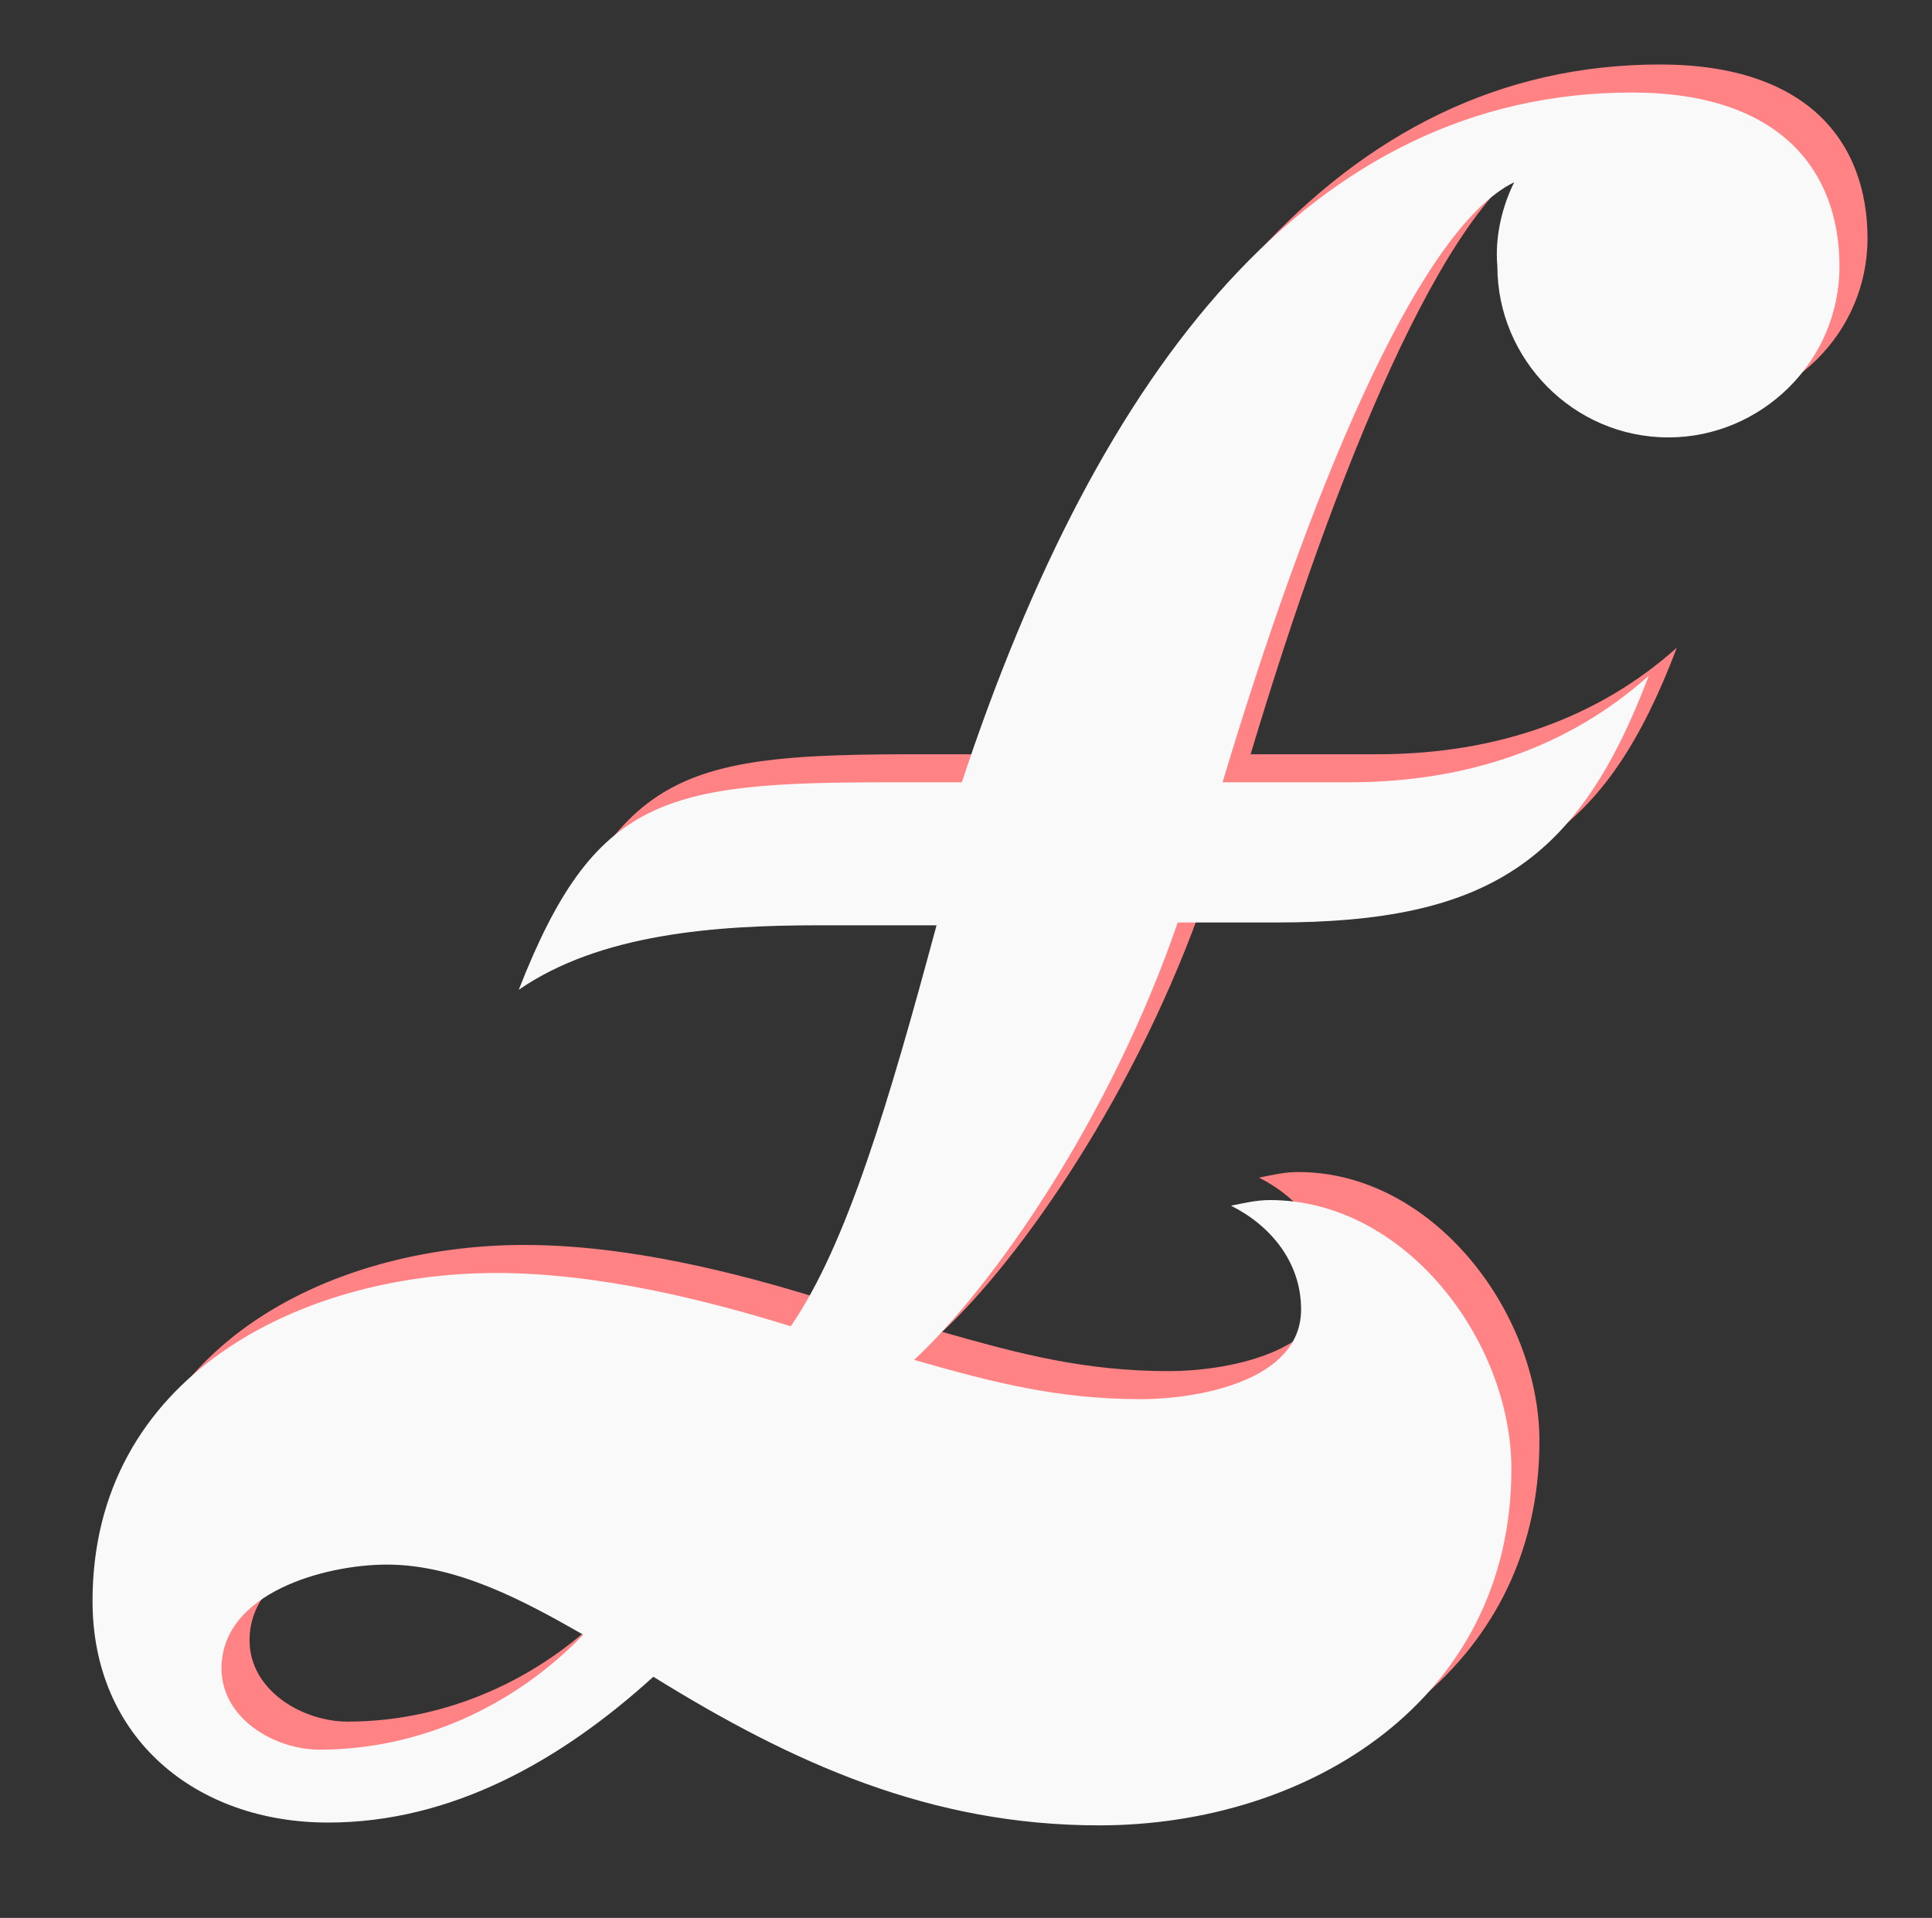
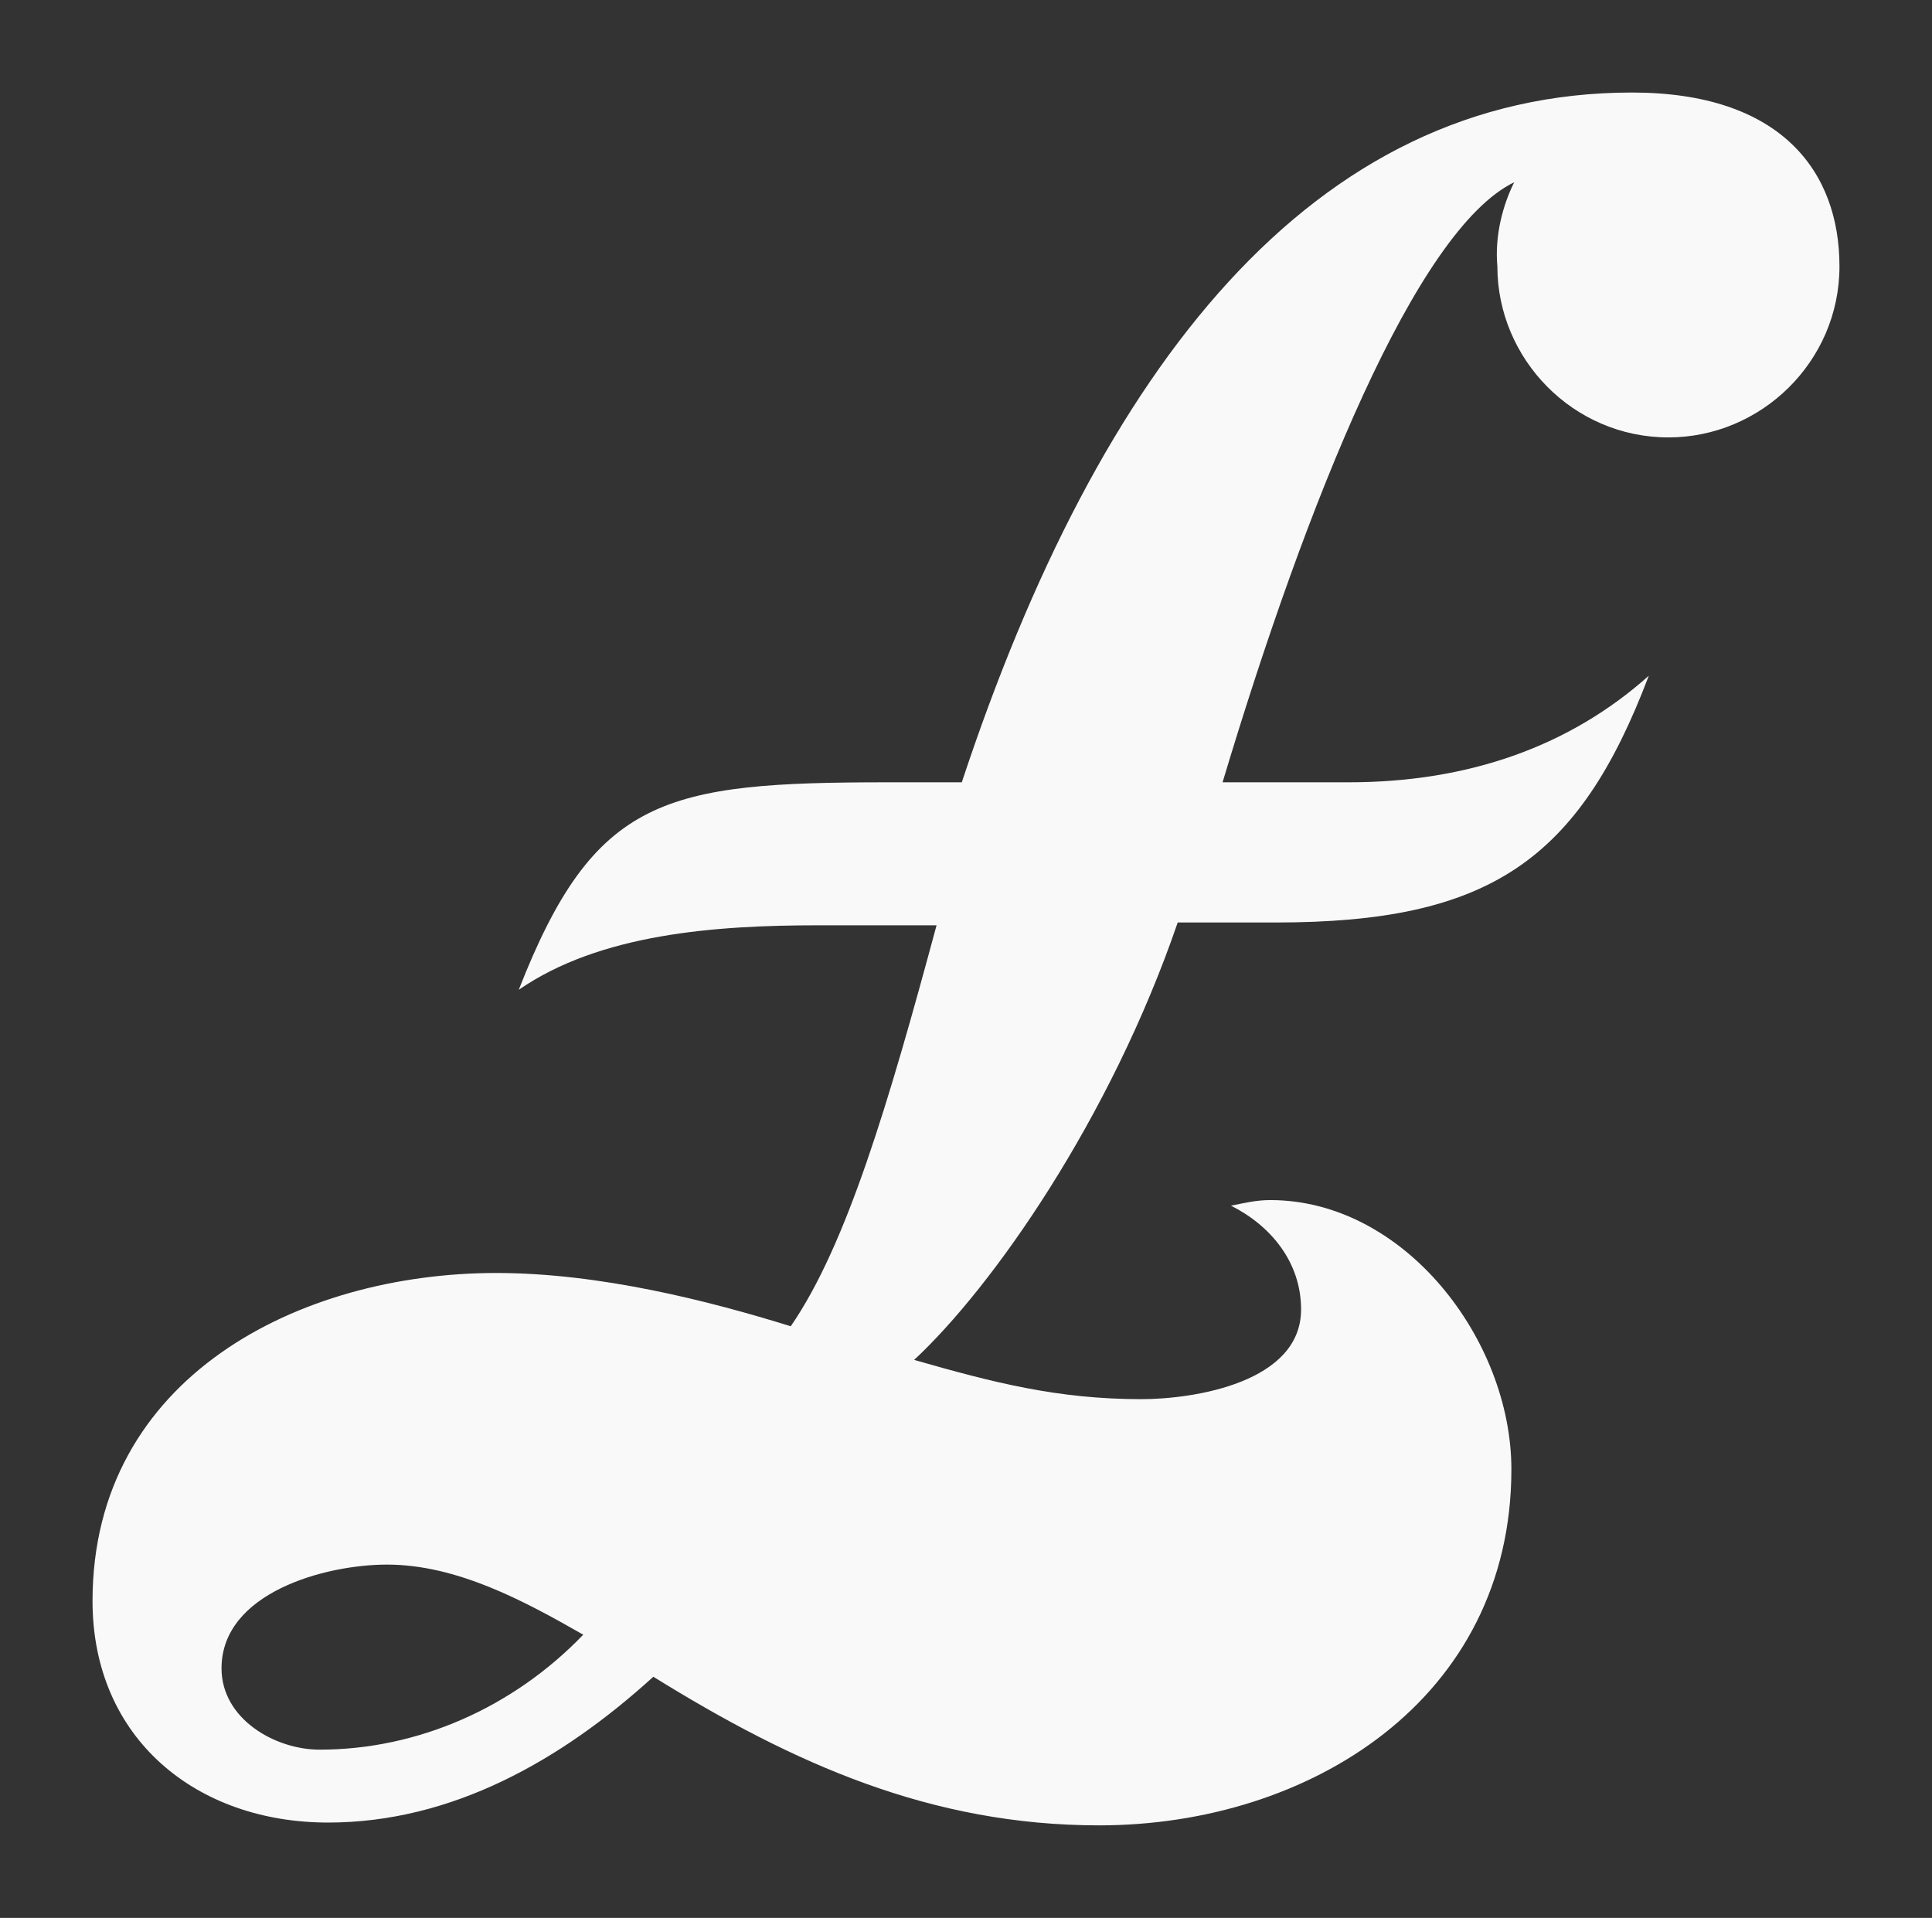
<svg xmlns="http://www.w3.org/2000/svg" version="1.1" id="Layer_1" x="0px" y="0px" viewBox="0 0 68.9 68.4" style="enable-background:new 0 0 68.9 68.4;" xml:space="preserve">
  <rect x="0" y="0" width="68.9" height="68.4" fill="#333333" stroke="none" />
  <style type="text/css">
	.st0{fill:#FF8285;}
	.st1{fill:#F9F9F9;}
</style>
  <g>
-     <path class="st0" d="M55,5.5c-3.5,1.7-7.4,11.4-10.4,21.4h4.5c4.3,0,7.9-1.3,10.7-3.8c-2.5,6.6-5.7,8.8-13.3,8.8H43   c-2.4,7-6.6,13-9.4,15.6c2.8,0.8,5.1,1.4,8.1,1.4c1.9,0,5.7-0.6,5.7-3.2c0-1.7-1.1-3-2.5-3.7c0.5-0.1,0.9-0.2,1.4-0.2   c4.8,0,8.6,5,8.6,9.6c0,8.2-7.2,12.7-14.7,12.7c-6,0-10.9-2.2-15.9-5.3c-3.3,3-7.2,5.2-11.6,5.2c-4.7,0-8.4-3-8.4-7.9   c0-8,7.4-11.7,14.4-11.7c3.7,0,7.6,1,10.5,1.9c2-2.9,3.5-8,5.2-14.3h-4.2c-3.7,0-7.8,0.3-10.7,2.3c2.7-6.9,5.2-7.4,13.2-7.4h2.6   C40.2,12.1,47.8,2.3,59.2,2.3c5.3,0,7.4,2.8,7.4,6.2s-2.8,6.1-6.1,6.1c-3.4,0-6.1-2.8-6.1-6.1C54.3,7.4,54.6,6.3,55,5.5z    M14.8,54.8c-2.2,0-5.9,1-5.9,3.7c0,1.8,1.9,2.9,3.5,2.9c3.5,0,6.9-1.5,9.4-4.1C19.7,56.1,17.3,54.8,14.8,54.8z" />
-   </g>
+     </g>
  <g>
    <path class="st1" d="M54,6.5c-3.5,1.7-7.4,11.4-10.4,21.4h4.5c4.3,0,7.9-1.3,10.7-3.8c-2.5,6.6-5.7,8.8-13.3,8.8H42   c-2.4,7-6.6,13-9.4,15.6c2.8,0.8,5.1,1.4,8.1,1.4c1.9,0,5.7-0.6,5.7-3.2c0-1.7-1.1-3-2.5-3.7c0.5-0.1,0.9-0.2,1.4-0.2   c4.8,0,8.6,5,8.6,9.6c0,8.2-7.2,12.7-14.7,12.7c-6,0-10.9-2.2-15.9-5.3c-3.3,3-7.2,5.2-11.6,5.2c-4.7,0-8.4-3-8.4-7.9   c0-8,7.4-11.7,14.4-11.7c3.7,0,7.6,1,10.5,1.9c2-2.9,3.5-8,5.2-14.3h-4.2c-3.7,0-7.8,0.3-10.7,2.3c2.7-6.9,5.2-7.4,13.2-7.4h2.6   C39.2,13.1,46.8,3.3,58.2,3.3c5.3,0,7.4,2.8,7.4,6.2s-2.8,6.1-6.1,6.1c-3.4,0-6.1-2.8-6.1-6.1C53.3,8.4,53.6,7.3,54,6.5z    M13.8,55.8c-2.2,0-5.9,1-5.9,3.7c0,1.8,1.9,2.9,3.5,2.9c3.5,0,6.9-1.5,9.4-4.1C18.7,57.1,16.3,55.8,13.8,55.8z" />
  </g>
</svg>